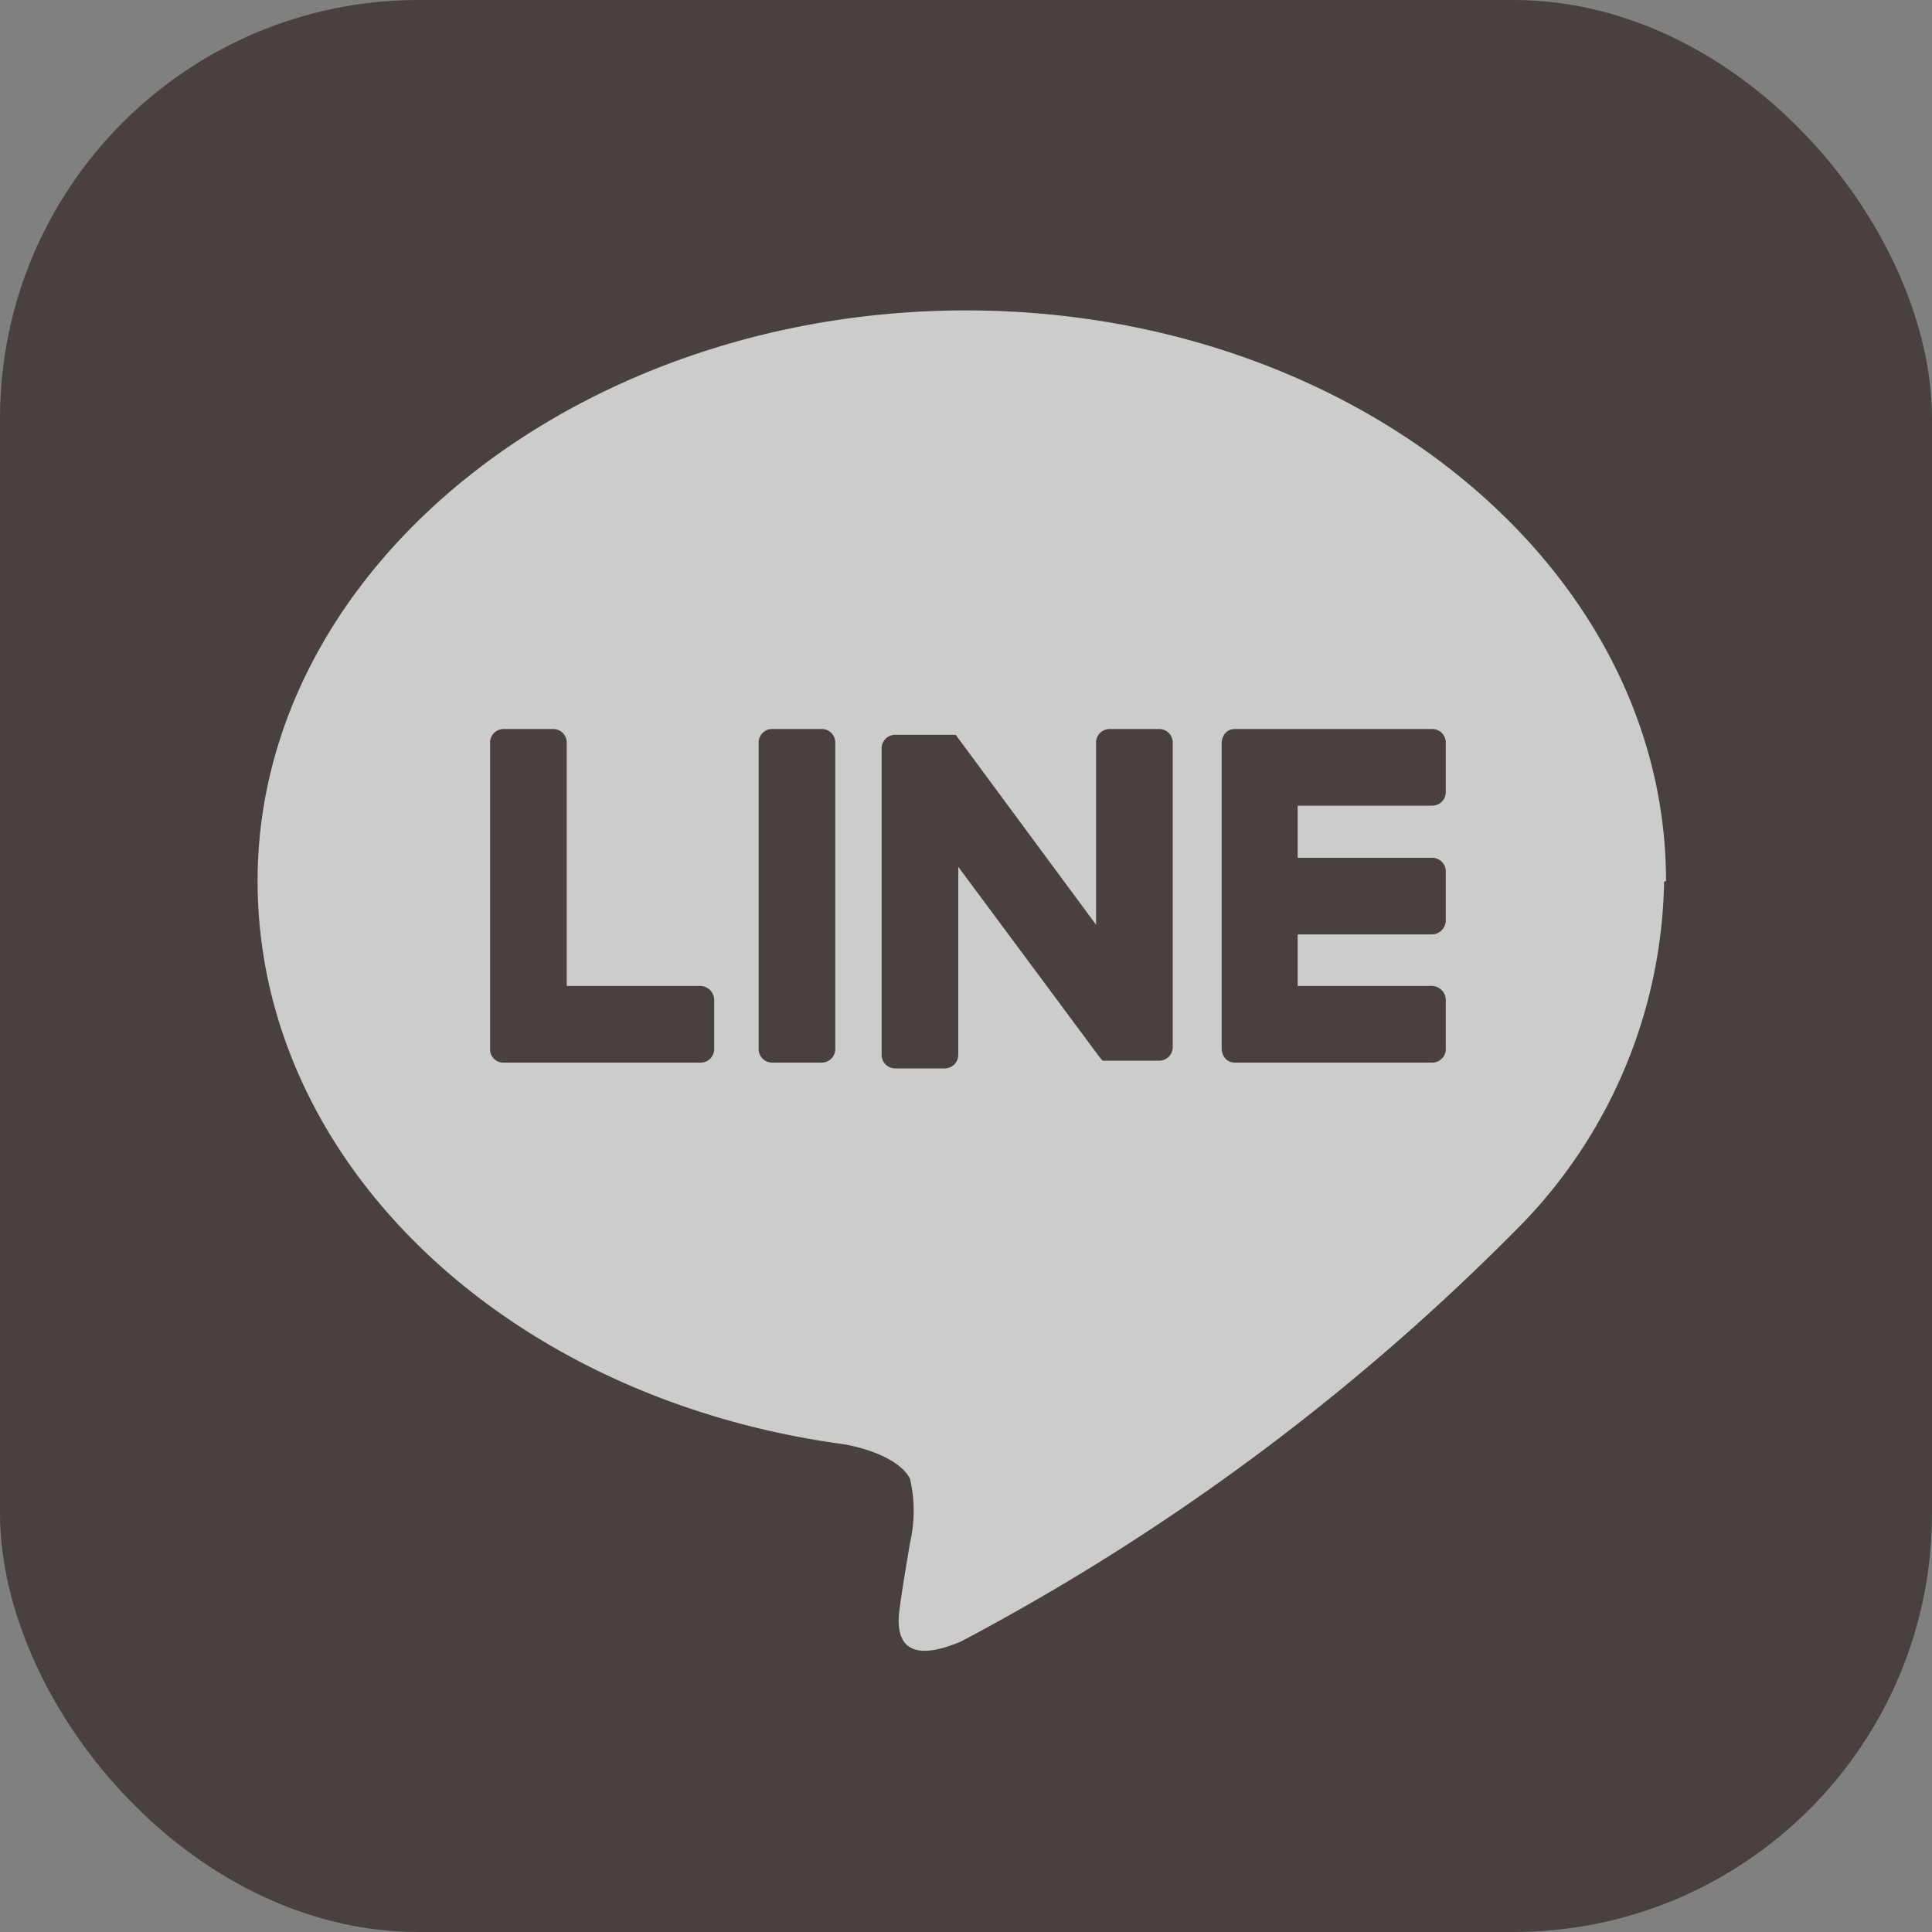
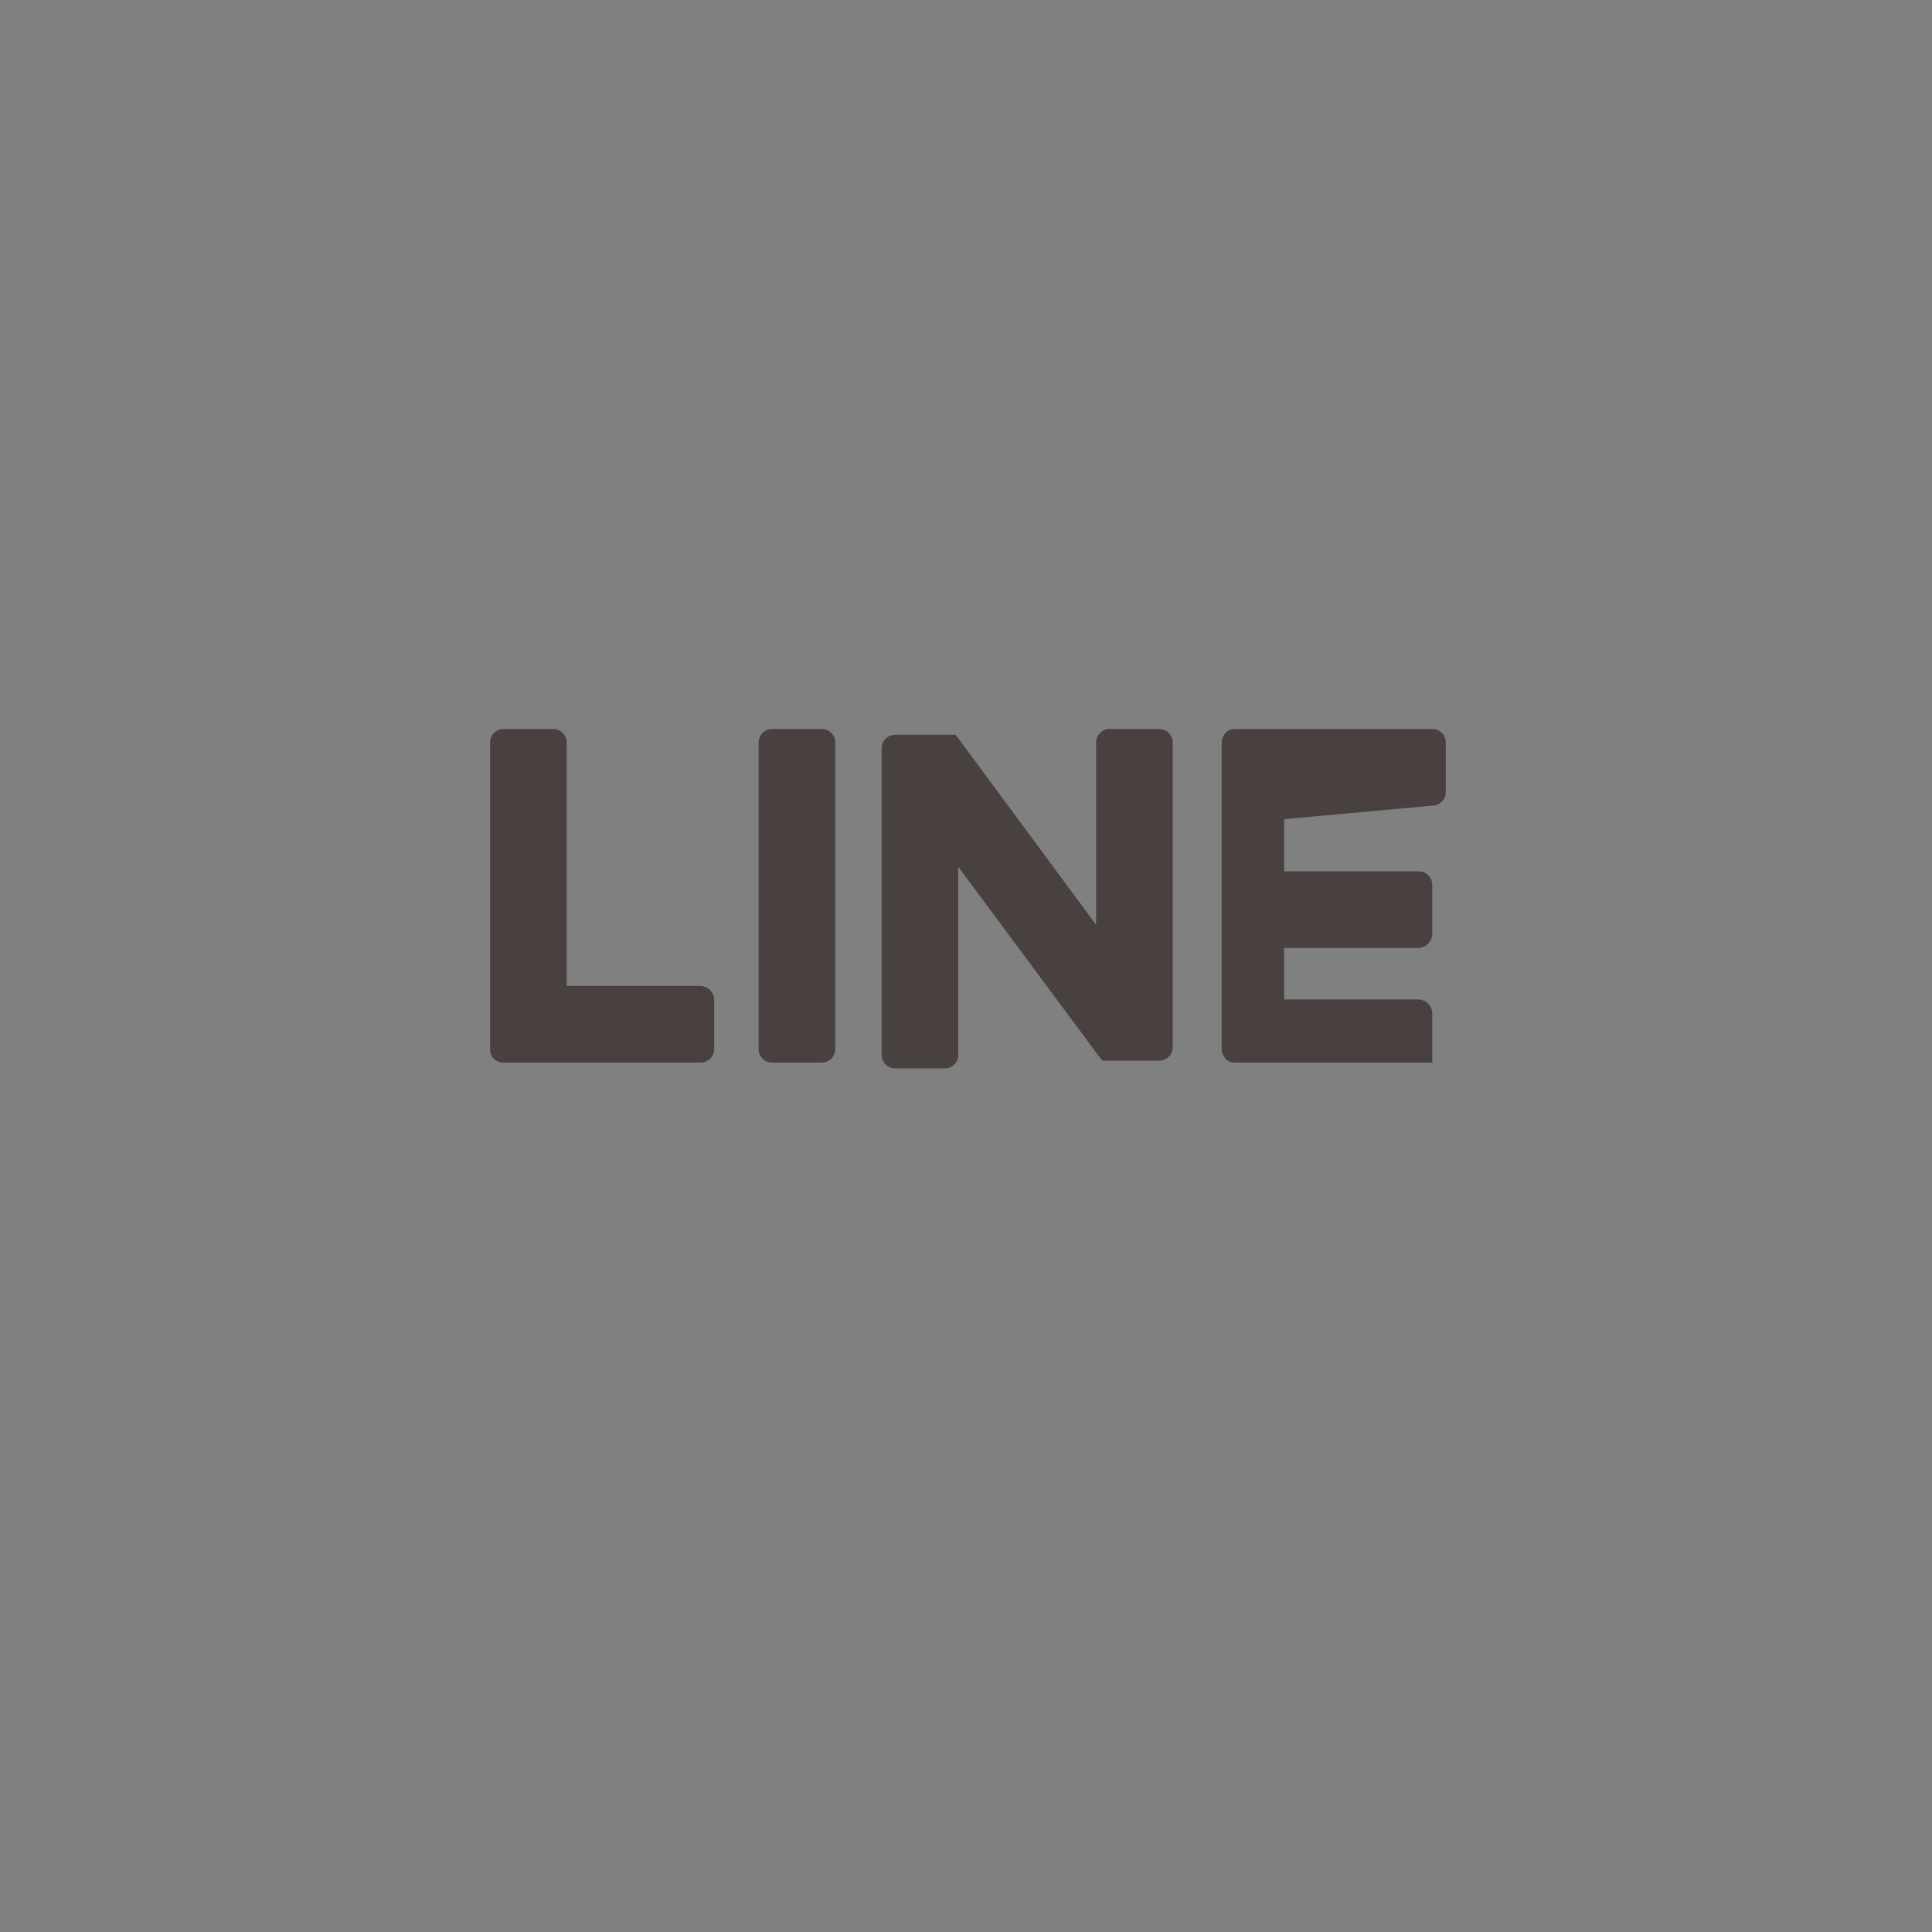
<svg xmlns="http://www.w3.org/2000/svg" viewBox="0 0 30 30">
  <rect x="0" y="0" width="30" height="30" fill="#808080" stroke="none" />
  <g opacity=".6">
-     <rect fill="#231815" height="30" rx="6.5" width="30" />
-     <path d="M25.87 13.68C25.87 8.79 21 4.82 15 4.82S4 8.79 4 13.68c0 4.38 3.88 8.05 9.13 8.75.36.07.84.23 1 .53a2.21 2.21 0 0 1 0 1s-.13.77-.15.94-.22 1.08.94.59a35.4 35.4 0 0 0 8.58-6.35 7.83 7.83 0 0 0 2.34-5.45" fill="#fff" />
    <g fill="#231815">
-       <path d="M12.73 11.32H12a.21.21 0 0 0-.22.21v4.76a.21.21 0 0 0 .22.21h.76a.21.21 0 0 0 .21-.21v-4.76a.21.21 0 0 0-.21-.21m5.24 0h-.77a.21.21 0 0 0-.21.21v2.83l-2.18-2.95h-.94a.21.21 0 0 0-.21.21v4.76a.21.21 0 0 0 .21.21h.77a.21.21 0 0 0 .21-.21v-2.92l2.19 2.95.05.06H18a.21.21 0 0 0 .21-.21v-4.73a.21.21 0 0 0-.21-.21m-7.11 3.99H8.8v-3.78a.21.21 0 0 0-.21-.21h-.77a.21.21 0 0 0-.21.21v4.76a.2.2 0 0 0 .06.15.2.2 0 0 0 .14.06h3.07a.21.21 0 0 0 .21-.21v-.77a.22.22 0 0 0-.21-.21m11.36-2.8a.21.21 0 0 0 .21-.21v-.77a.21.21 0 0 0-.21-.21h-3.06a.2.2 0 0 0-.15.06.25.25 0 0 0-.06.15v4.76a.25.25 0 0 0 .06.15.2.2 0 0 0 .15.06h3.06a.21.21 0 0 0 .21-.21v-.77a.22.22 0 0 0-.21-.21h-2.09v-.8h2.09a.22.22 0 0 0 .21-.22v-.76a.21.21 0 0 0-.21-.21h-2.09v-.81z" />
+       <path d="M12.73 11.32H12a.21.21 0 0 0-.22.21v4.76a.21.21 0 0 0 .22.21h.76a.21.21 0 0 0 .21-.21v-4.76a.21.21 0 0 0-.21-.21m5.24 0h-.77a.21.21 0 0 0-.21.21v2.83l-2.18-2.95h-.94a.21.21 0 0 0-.21.21v4.76a.21.21 0 0 0 .21.21h.77a.21.21 0 0 0 .21-.21v-2.92l2.19 2.95.05.06H18a.21.21 0 0 0 .21-.21v-4.73a.21.21 0 0 0-.21-.21m-7.11 3.99H8.8v-3.78a.21.21 0 0 0-.21-.21h-.77a.21.21 0 0 0-.21.21v4.76a.2.2 0 0 0 .06.15.2.2 0 0 0 .14.06h3.07a.21.21 0 0 0 .21-.21v-.77a.22.22 0 0 0-.21-.21m11.36-2.8a.21.21 0 0 0 .21-.21v-.77a.21.21 0 0 0-.21-.21h-3.06a.2.2 0 0 0-.15.06.25.25 0 0 0-.06.15v4.76a.25.25 0 0 0 .06.15.2.2 0 0 0 .15.06h3.06v-.77a.22.22 0 0 0-.21-.21h-2.09v-.8h2.09a.22.22 0 0 0 .21-.22v-.76a.21.21 0 0 0-.21-.21h-2.09v-.81z" />
    </g>
  </g>
</svg>